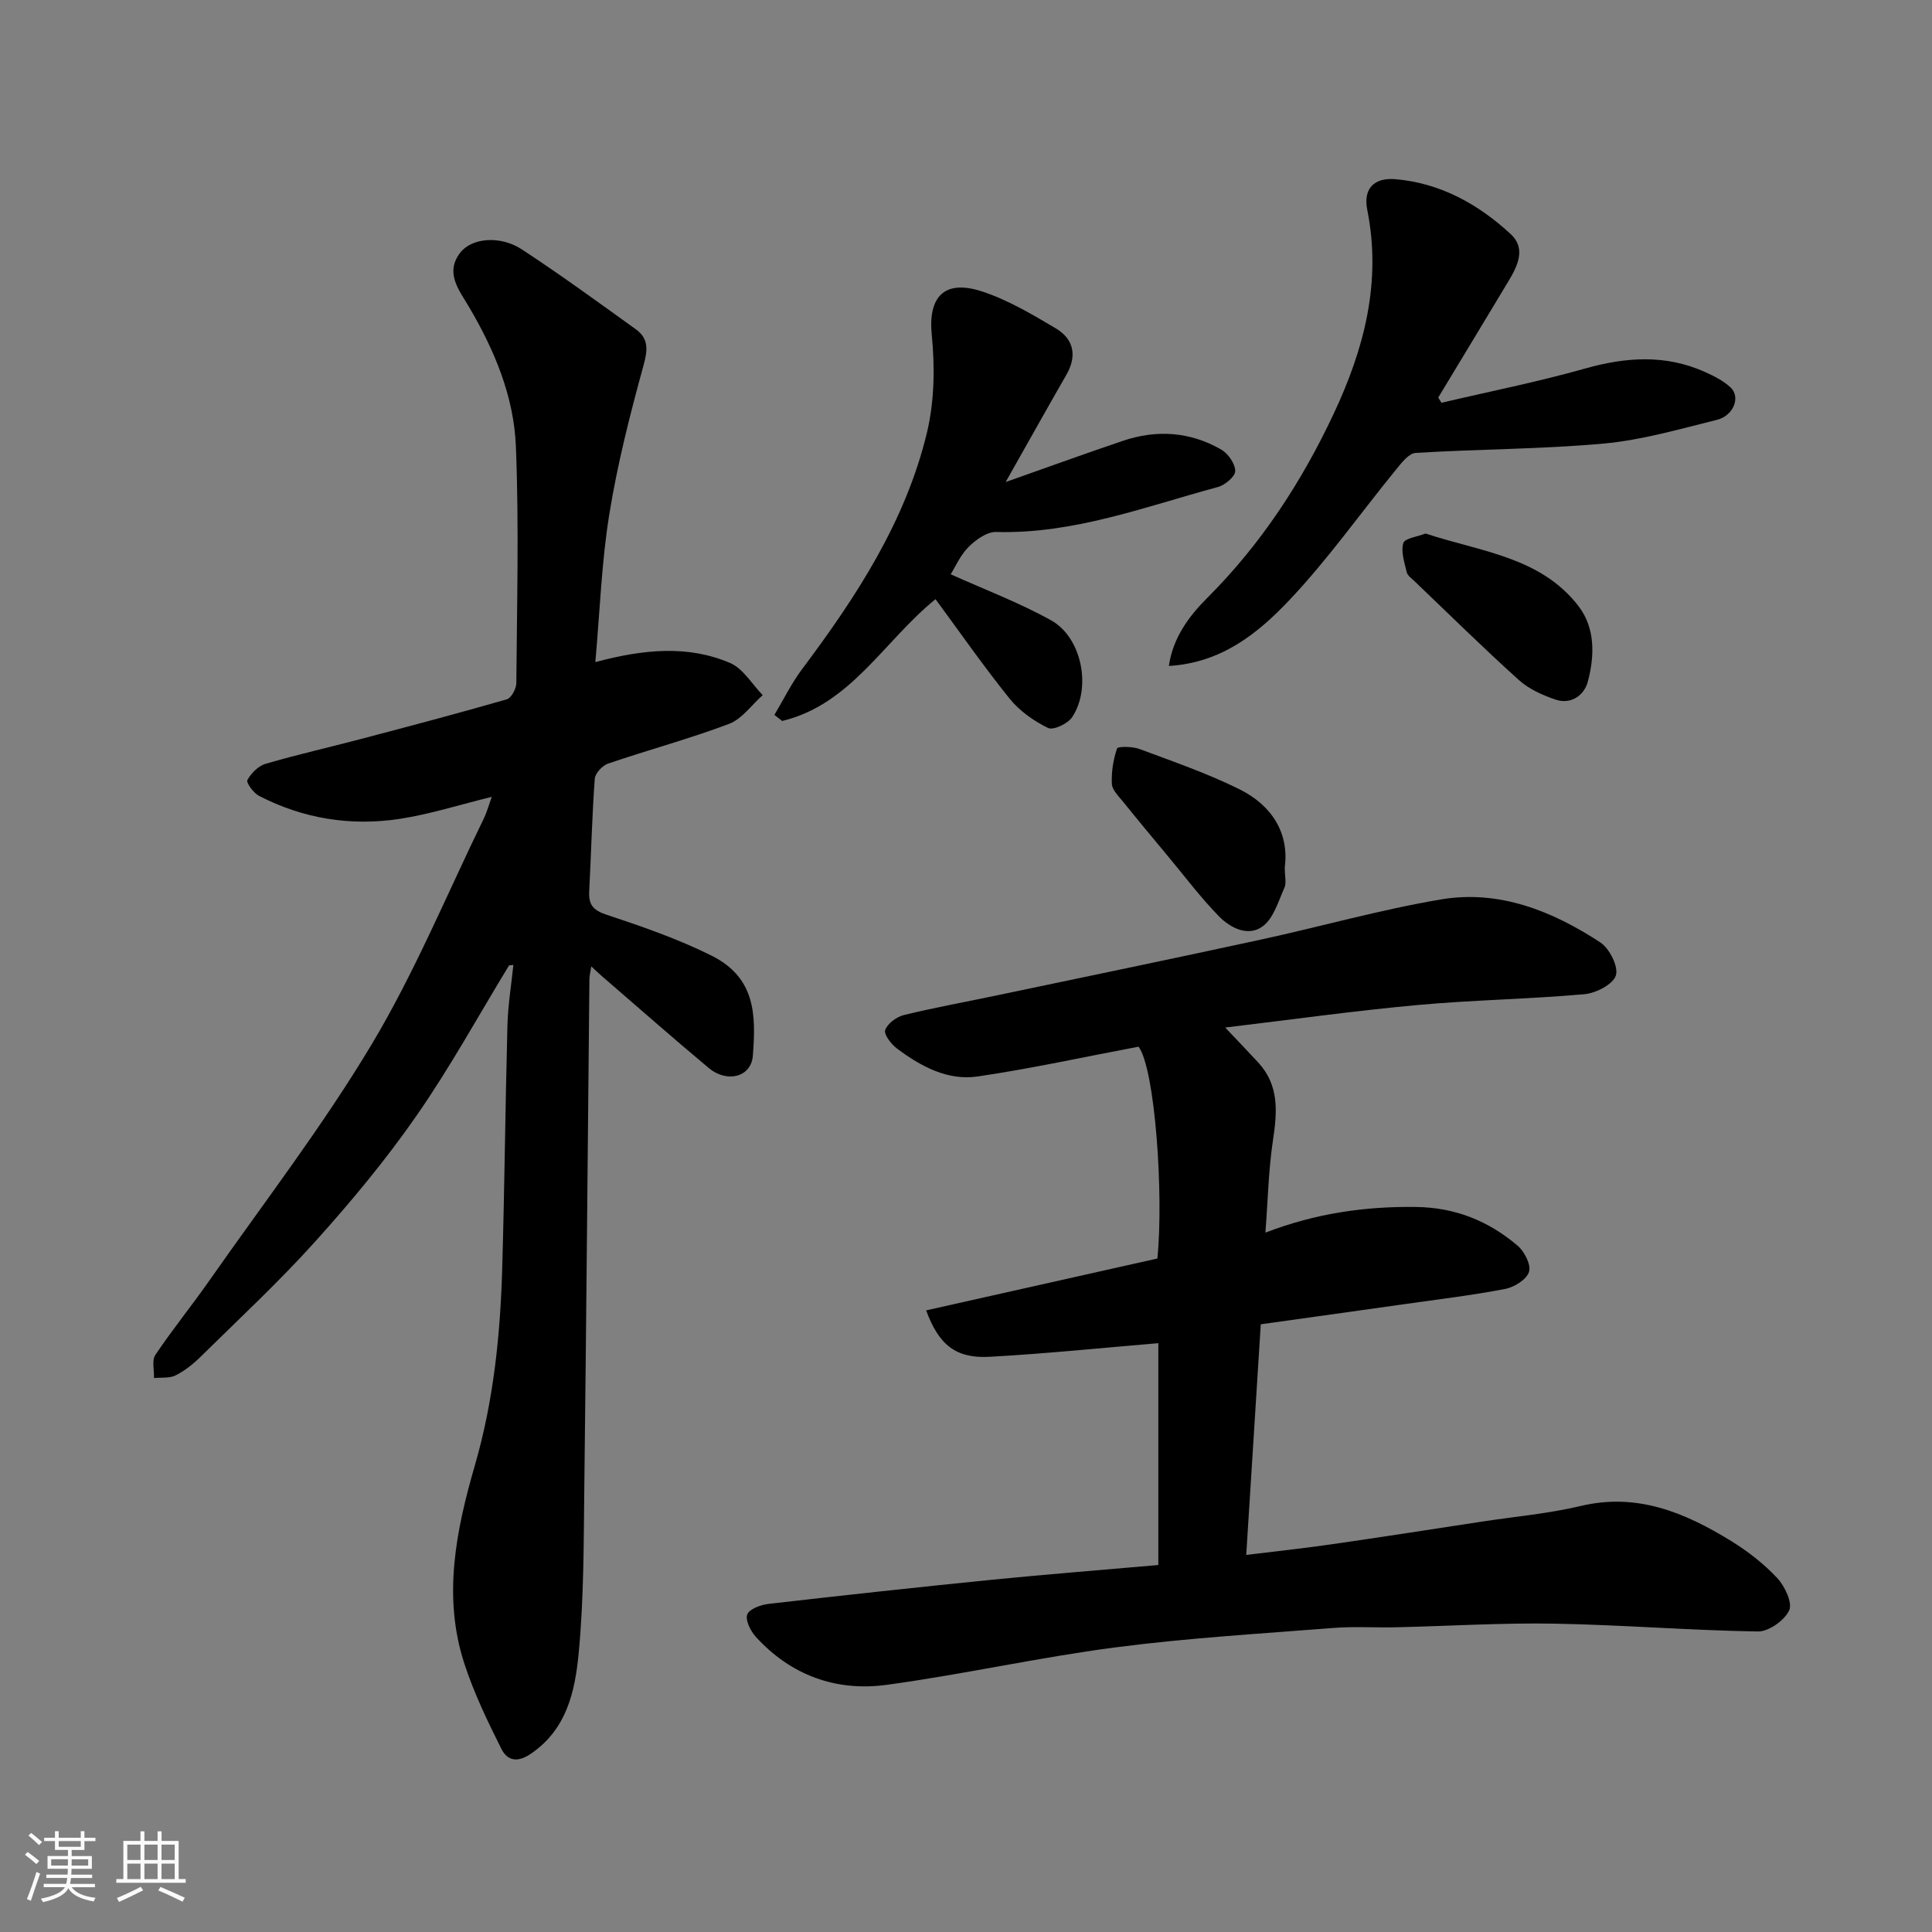
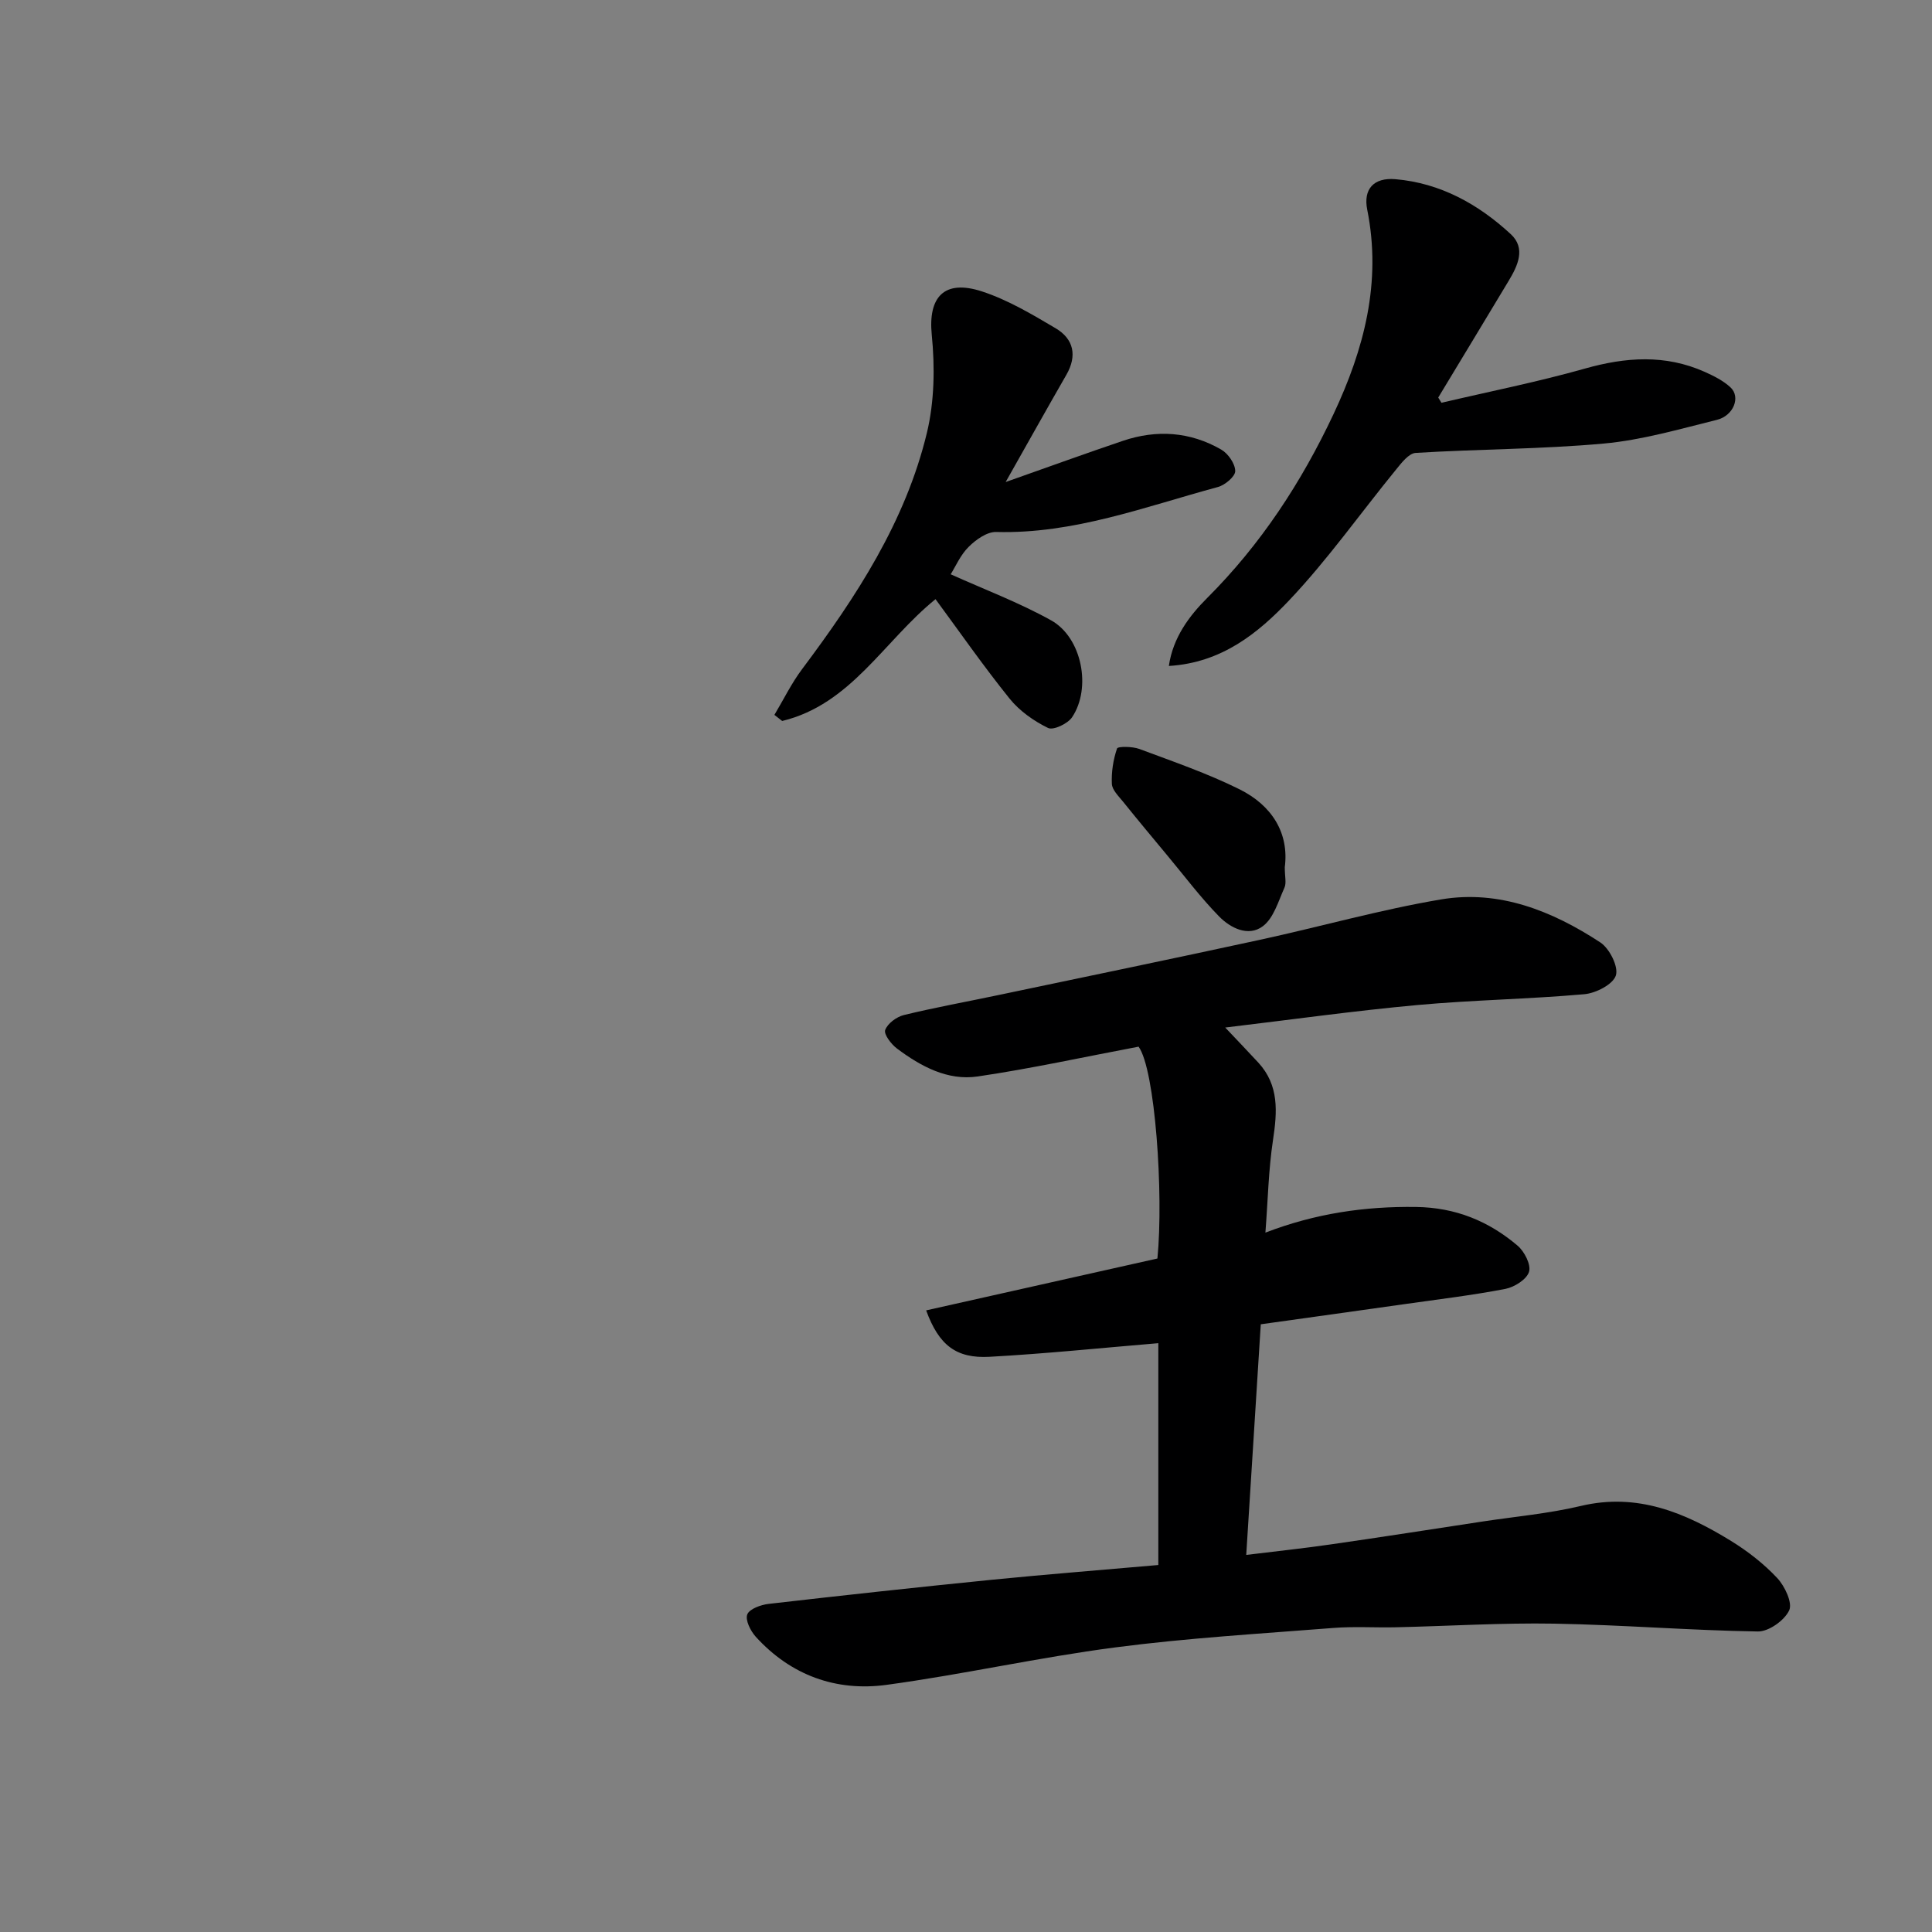
<svg xmlns="http://www.w3.org/2000/svg" enable-background="new 0 0 400 400" viewBox="0 0 400 400">
  <rect x="0" y="0" width="400" height="400" fill="#808080" stroke="none" />
-   <path d="m5.17 384 .55-.58c.85.61 1.65 1.24 2.4 1.87l-.59.64c-.83-.73-1.62-1.38-2.36-1.93m1.22 9.53-.82-.34c.71-1.76 1.37-3.64 1.98-5.63.24.13.5.25.76.36-.6 1.67-1.24 3.54-1.92 5.61m-.5-13.5.57-.54c.56.44 1.31 1.06 2.26 1.87l-.64.64c-.68-.66-1.41-1.32-2.19-1.97m3.25.46h2.24v-1.36h.77v1.36h4.57v-1.36h.76v1.36h2.28v.69h-2.28v1.84h-2.64v1.26h4.18v2.64h-4.21c0 .45-.02.86-.05 1.21h4.32v.69h-4.38c-.04.34-.1.75-.19 1.22h5.15v.69h-4.82c.87 1.19 2.51 1.92 4.93 2.19-.17.31-.3.57-.37.76-2.77-.49-4.52-1.41-5.26-2.76-.56 1.26-2.3 2.23-5.24 2.9-.12-.24-.26-.48-.43-.72 2.73-.55 4.38-1.34 4.96-2.38h-4.38v-.69h4.65c.1-.38.17-.79.21-1.22h-4.32v-.69h4.4c.03-.34.05-.75.05-1.21h-4.2v-2.64h4.23v-1.26h-2.69v-1.84h-2.24zm1.46 4.46v1.29h3.45c.01-.4.02-.57.01-.53v-.32-.45h-3.46zm1.55-2.59h4.57v-1.19h-4.57zm6.11 2.59h-3.42v.77c-.01.19-.01.37-.02.53h3.44z" fill="#fafafa" />
-   <path d="m32.63 379.16h.82v1.98h3.54v7.89h1.46v.78h-14.37v-.78h1.46v-7.89h3.54v-1.98h.82v1.98h2.73zm-3.49 11.48.5.73c-1.61.82-3.28 1.63-5 2.41-.13-.27-.28-.55-.44-.82 1.75-.72 3.4-1.49 4.94-2.32m-2.78-5.55h2.73v-3.18h-2.73zm0 3.95h2.73v-3.2h-2.73zm3.54-3.95h2.73v-3.18h-2.73zm0 3.95h2.73v-3.2h-2.73zm7.89 4.68c-1.84-.92-3.51-1.7-5.02-2.32l.45-.73c1.89.8 3.57 1.55 5.04 2.23zm-1.62-11.81h-2.73v3.18h2.73zm-2.73 7.13h2.73v-3.2h-2.73z" fill="#fafafa" />
  <g fill="#000001">
    <path d="m239.82 324.02c0-15.99 0-31.28 0-45.93-11.72.98-23.31 2.18-34.94 2.82-6.92.38-10.5-2.4-13.13-9.61 16.06-3.6 31.99-7.17 47.88-10.74 1.31-13.3-.47-39.18-3.9-43.86-11.27 2.13-22.23 4.54-33.31 6.17-6.24.92-11.79-2.1-16.71-5.78-1.2-.9-2.76-2.95-2.44-3.84.5-1.36 2.36-2.73 3.88-3.1 6.48-1.58 13.06-2.76 19.59-4.14 18.01-3.78 36.03-7.51 54.01-11.41 12.56-2.72 24.98-6.26 37.63-8.39 12.04-2.02 23.01 2.4 32.95 8.91 1.9 1.25 3.79 5 3.22 6.83-.58 1.85-4.13 3.68-6.53 3.89-11.49 1.02-23.06 1.19-34.55 2.24-13.02 1.19-25.98 3.01-39.8 4.66 2.73 2.89 4.81 5.05 6.85 7.26 4.34 4.72 3.92 10.2 3.04 16.04-.93 6.14-1.05 12.4-1.57 19.16 10.37-3.98 20.6-5.46 31.2-5.31 8.16.11 15.02 2.92 21.02 8.02 1.41 1.2 2.81 3.94 2.36 5.4-.48 1.57-3.01 3.17-4.89 3.54-6.89 1.33-13.88 2.16-20.84 3.15-9.84 1.4-19.69 2.76-29.81 4.18-1.01 15.94-1.99 31.52-3.01 47.75 5.98-.74 11.73-1.34 17.45-2.17 10.51-1.51 21-3.15 31.5-4.75 6.79-1.03 13.68-1.64 20.33-3.22 11.7-2.78 21.59 1.4 31.1 7.25 3.46 2.13 6.78 4.72 9.55 7.67 1.57 1.68 3.21 5.14 2.48 6.7-.97 2.08-4.24 4.41-6.49 4.37-14.04-.22-28.06-1.37-42.1-1.62-10.92-.19-21.86.5-32.79.75-4.33.1-8.68-.2-12.99.14-15.07 1.19-30.19 2.07-45.17 4.03-15.84 2.06-31.49 5.6-47.33 7.75-10.45 1.42-19.83-1.97-27.09-9.96-1.08-1.19-2.2-3.44-1.76-4.61.44-1.15 2.8-2 4.41-2.19 15.48-1.78 30.97-3.47 46.47-5.02 11.27-1.12 22.56-2 34.23-3.03z" />
-     <path d="m105.4 199.87c-6.36 10.43-12.25 21.19-19.21 31.19-6.35 9.13-13.52 17.76-20.97 26.03-7.5 8.34-15.76 16-23.76 23.88-1.5 1.48-3.24 2.85-5.11 3.79-1.27.63-2.96.4-4.47.55.06-1.62-.48-3.66.29-4.8 3.55-5.28 7.58-10.24 11.23-15.46 11.32-16.17 23.41-31.89 33.53-48.79 8.93-14.91 15.61-31.16 23.26-46.84.62-1.28.99-2.68 1.62-4.44-6.55 1.6-12.73 3.59-19.07 4.56-10.12 1.54-19.96-.03-29.12-4.77-1.14-.59-2.69-2.73-2.4-3.27.76-1.41 2.26-2.92 3.76-3.36 6.55-1.91 13.22-3.42 19.82-5.16 10.06-2.65 20.13-5.31 30.12-8.19.94-.27 1.97-2.2 1.98-3.37.13-16.33.56-32.68-.09-48.98-.41-10.35-4.43-19.95-9.73-28.93-2.01-3.41-5-7.01-1.82-11.16 2.4-3.14 8.32-3.63 12.76-.73 8.05 5.27 15.83 10.95 23.64 16.57 2.61 1.88 2.47 4.2 1.59 7.4-2.8 10.18-5.42 20.47-7.1 30.88-1.6 9.87-1.94 19.95-2.89 30.61 10.08-2.69 19.2-3.54 27.91.19 2.7 1.16 4.52 4.38 6.74 6.65-2.31 2.04-4.29 4.94-6.99 5.96-8.2 3.09-16.71 5.38-25.02 8.21-1.18.4-2.68 2.01-2.76 3.15-.57 7.75-.74 15.52-1.15 23.28-.15 2.73.74 3.92 3.55 4.85 7.37 2.44 14.79 5.01 21.73 8.46 9.21 4.59 9.25 12.31 8.6 20.75-.34 4.41-5.31 5.72-9.13 2.54-7.45-6.22-14.74-12.65-22.09-18.99-.61-.53-1.2-1.09-2.23-2.04-.18 1.16-.38 1.88-.39 2.61-.35 34.93-.63 69.86-1.05 104.78-.14 11.6-.07 23.25-1.17 34.78-.75 7.83-2.42 15.81-10 20.9-2.9 1.95-4.88 1.16-5.98-1.03-2.89-5.75-5.71-11.62-7.7-17.72-4.51-13.88-1.71-27.56 2.2-41.07 3.86-13.33 5.26-27 5.65-40.78.48-16.76.64-33.53 1.08-50.29.11-4.17.8-8.33 1.23-12.49-.31.04-.6.07-.89.09z" />
    <path d="m298.44 83.39c9.91-2.33 19.91-4.31 29.7-7.08 8.46-2.39 16.63-2.96 24.78.67 1.9.85 3.86 1.83 5.36 3.22 2.14 1.98.67 5.86-2.83 6.73-7.74 1.91-15.5 4.18-23.38 4.9-12.94 1.18-25.99 1.14-38.97 1.94-1.45.09-2.97 2.11-4.11 3.51-7.36 9.01-14.11 18.6-22.09 27.02-6.45 6.8-13.96 12.92-24.9 13.58.84-5.88 4.23-10.38 7.93-14.07 11.12-11.11 19.51-23.94 26.16-38.07 6.34-13.48 9.99-27.31 6.98-42.33-.85-4.24 1.32-6.7 5.85-6.31 9.3.8 17.15 5.17 23.86 11.37 3.18 2.93 1.46 6.54-.43 9.68-4.84 8.06-9.72 16.11-14.58 24.16.22.34.44.71.67 1.08z" />
    <path d="m196.83 118.9c7.01 3.16 14.18 5.85 20.8 9.54 6.38 3.56 8.39 13.99 4.34 20.05-.9 1.35-3.89 2.76-4.98 2.23-2.95-1.44-5.9-3.52-7.95-6.06-5.41-6.72-10.35-13.82-15.35-20.61-10.71 8.68-17.5 21.78-31.75 25.22-.54-.42-1.07-.84-1.61-1.26 1.9-3.17 3.53-6.54 5.74-9.48 11.21-14.96 21.41-30.54 25.84-48.94 1.56-6.49 1.66-13.6 1-20.28-.77-7.77 2.52-11.55 10.41-8.97 5.35 1.75 10.36 4.74 15.25 7.63 3.74 2.22 4.48 5.68 2.21 9.63-3.97 6.9-7.85 13.85-12.57 22.2 9.05-3.19 16.63-5.95 24.27-8.53 7.01-2.37 13.93-1.9 20.36 1.81 1.43.82 2.88 2.91 2.9 4.44.02 1.12-2.11 2.91-3.58 3.31-15.1 4.08-29.87 9.75-45.92 9.31-1.89-.05-4.18 1.58-5.67 3.06-1.71 1.68-2.71 4.05-3.74 5.7z" />
    <path d="m266 179.55c0 1.94.37 3.27-.07 4.24-1.27 2.81-2.23 6.3-4.48 7.98-2.99 2.24-6.7.38-9.08-2.06-3.77-3.86-7.04-8.21-10.5-12.37-3.14-3.78-6.29-7.55-9.37-11.38-.92-1.14-2.24-2.41-2.3-3.67-.12-2.44.28-5.01 1.07-7.32.16-.47 3.18-.44 4.61.09 6.99 2.61 14.1 5.05 20.76 8.36 6.69 3.33 10.28 9.04 9.36 16.13z" />
-     <path d="m295.15 110.46c11.36 3.76 23.72 4.8 31.61 14.96 3.56 4.58 3.4 10.39 1.97 15.75-.74 2.76-3.45 4.76-6.65 3.68-2.7-.91-5.54-2.18-7.62-4.06-7.37-6.64-14.44-13.62-21.61-20.47-.59-.57-1.43-1.14-1.6-1.85-.47-2-1.24-4.24-.71-6.03.31-1.01 2.95-1.32 4.61-1.98z" />
  </g>
</svg>